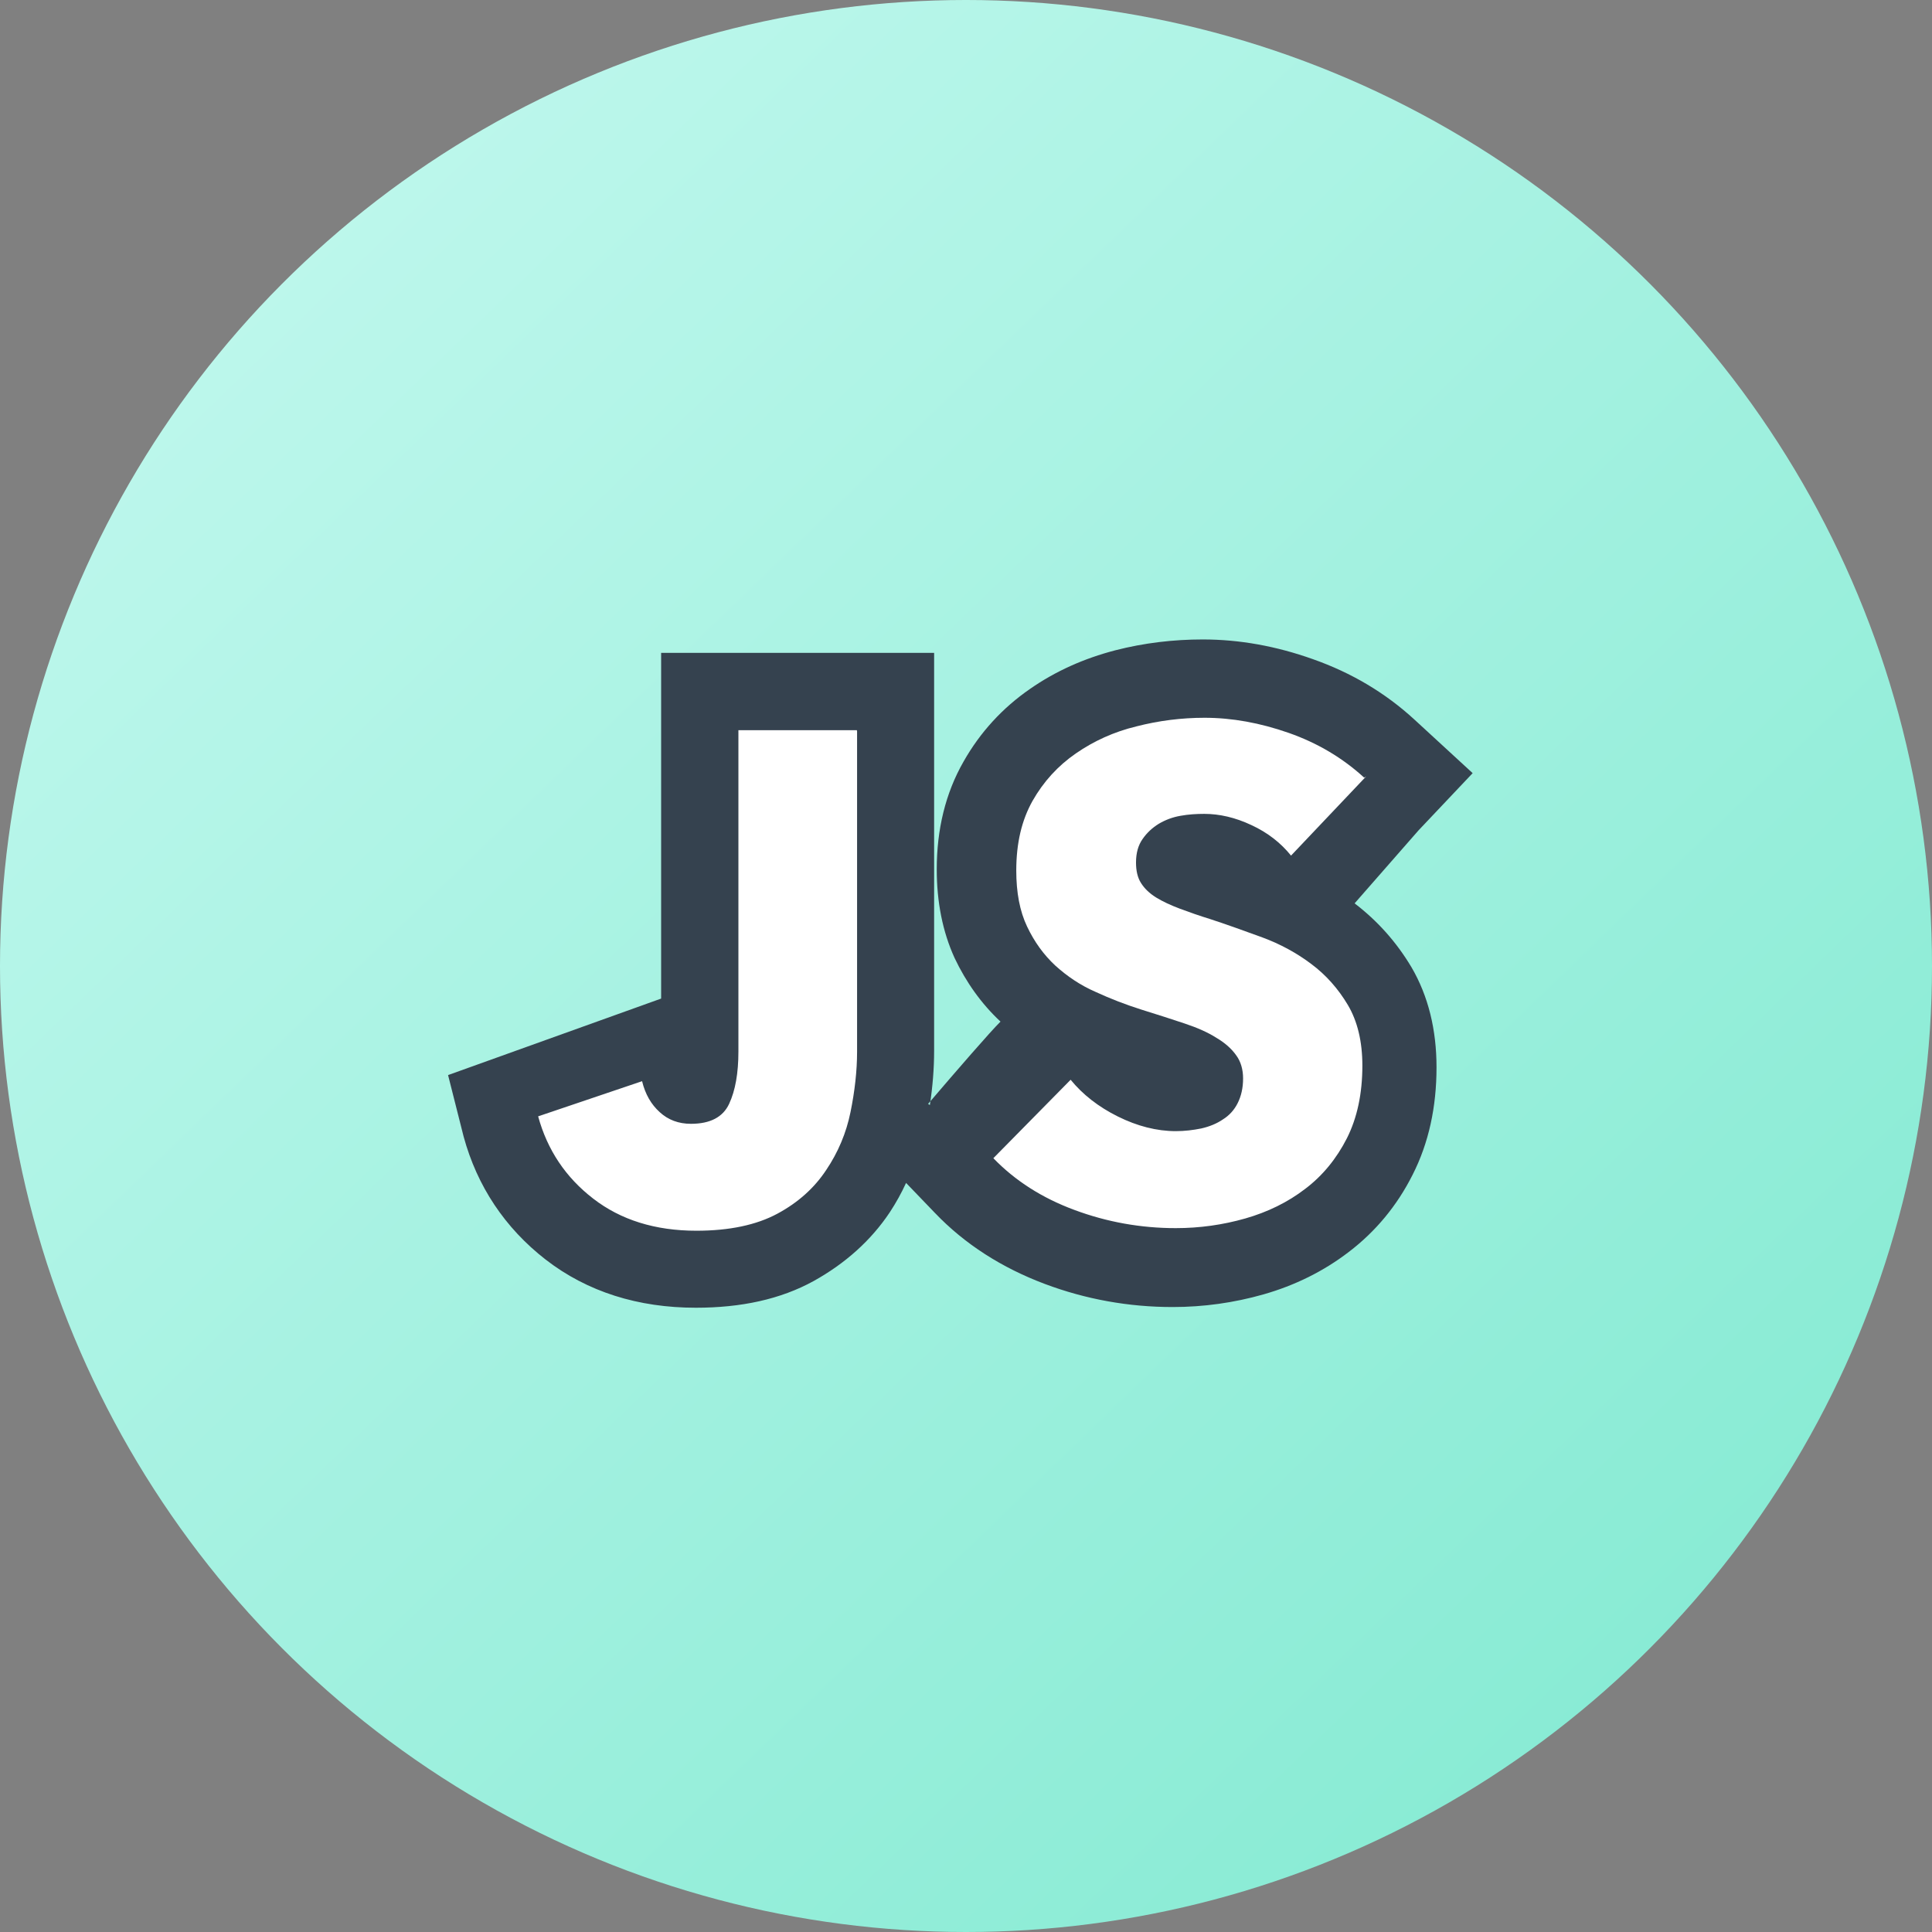
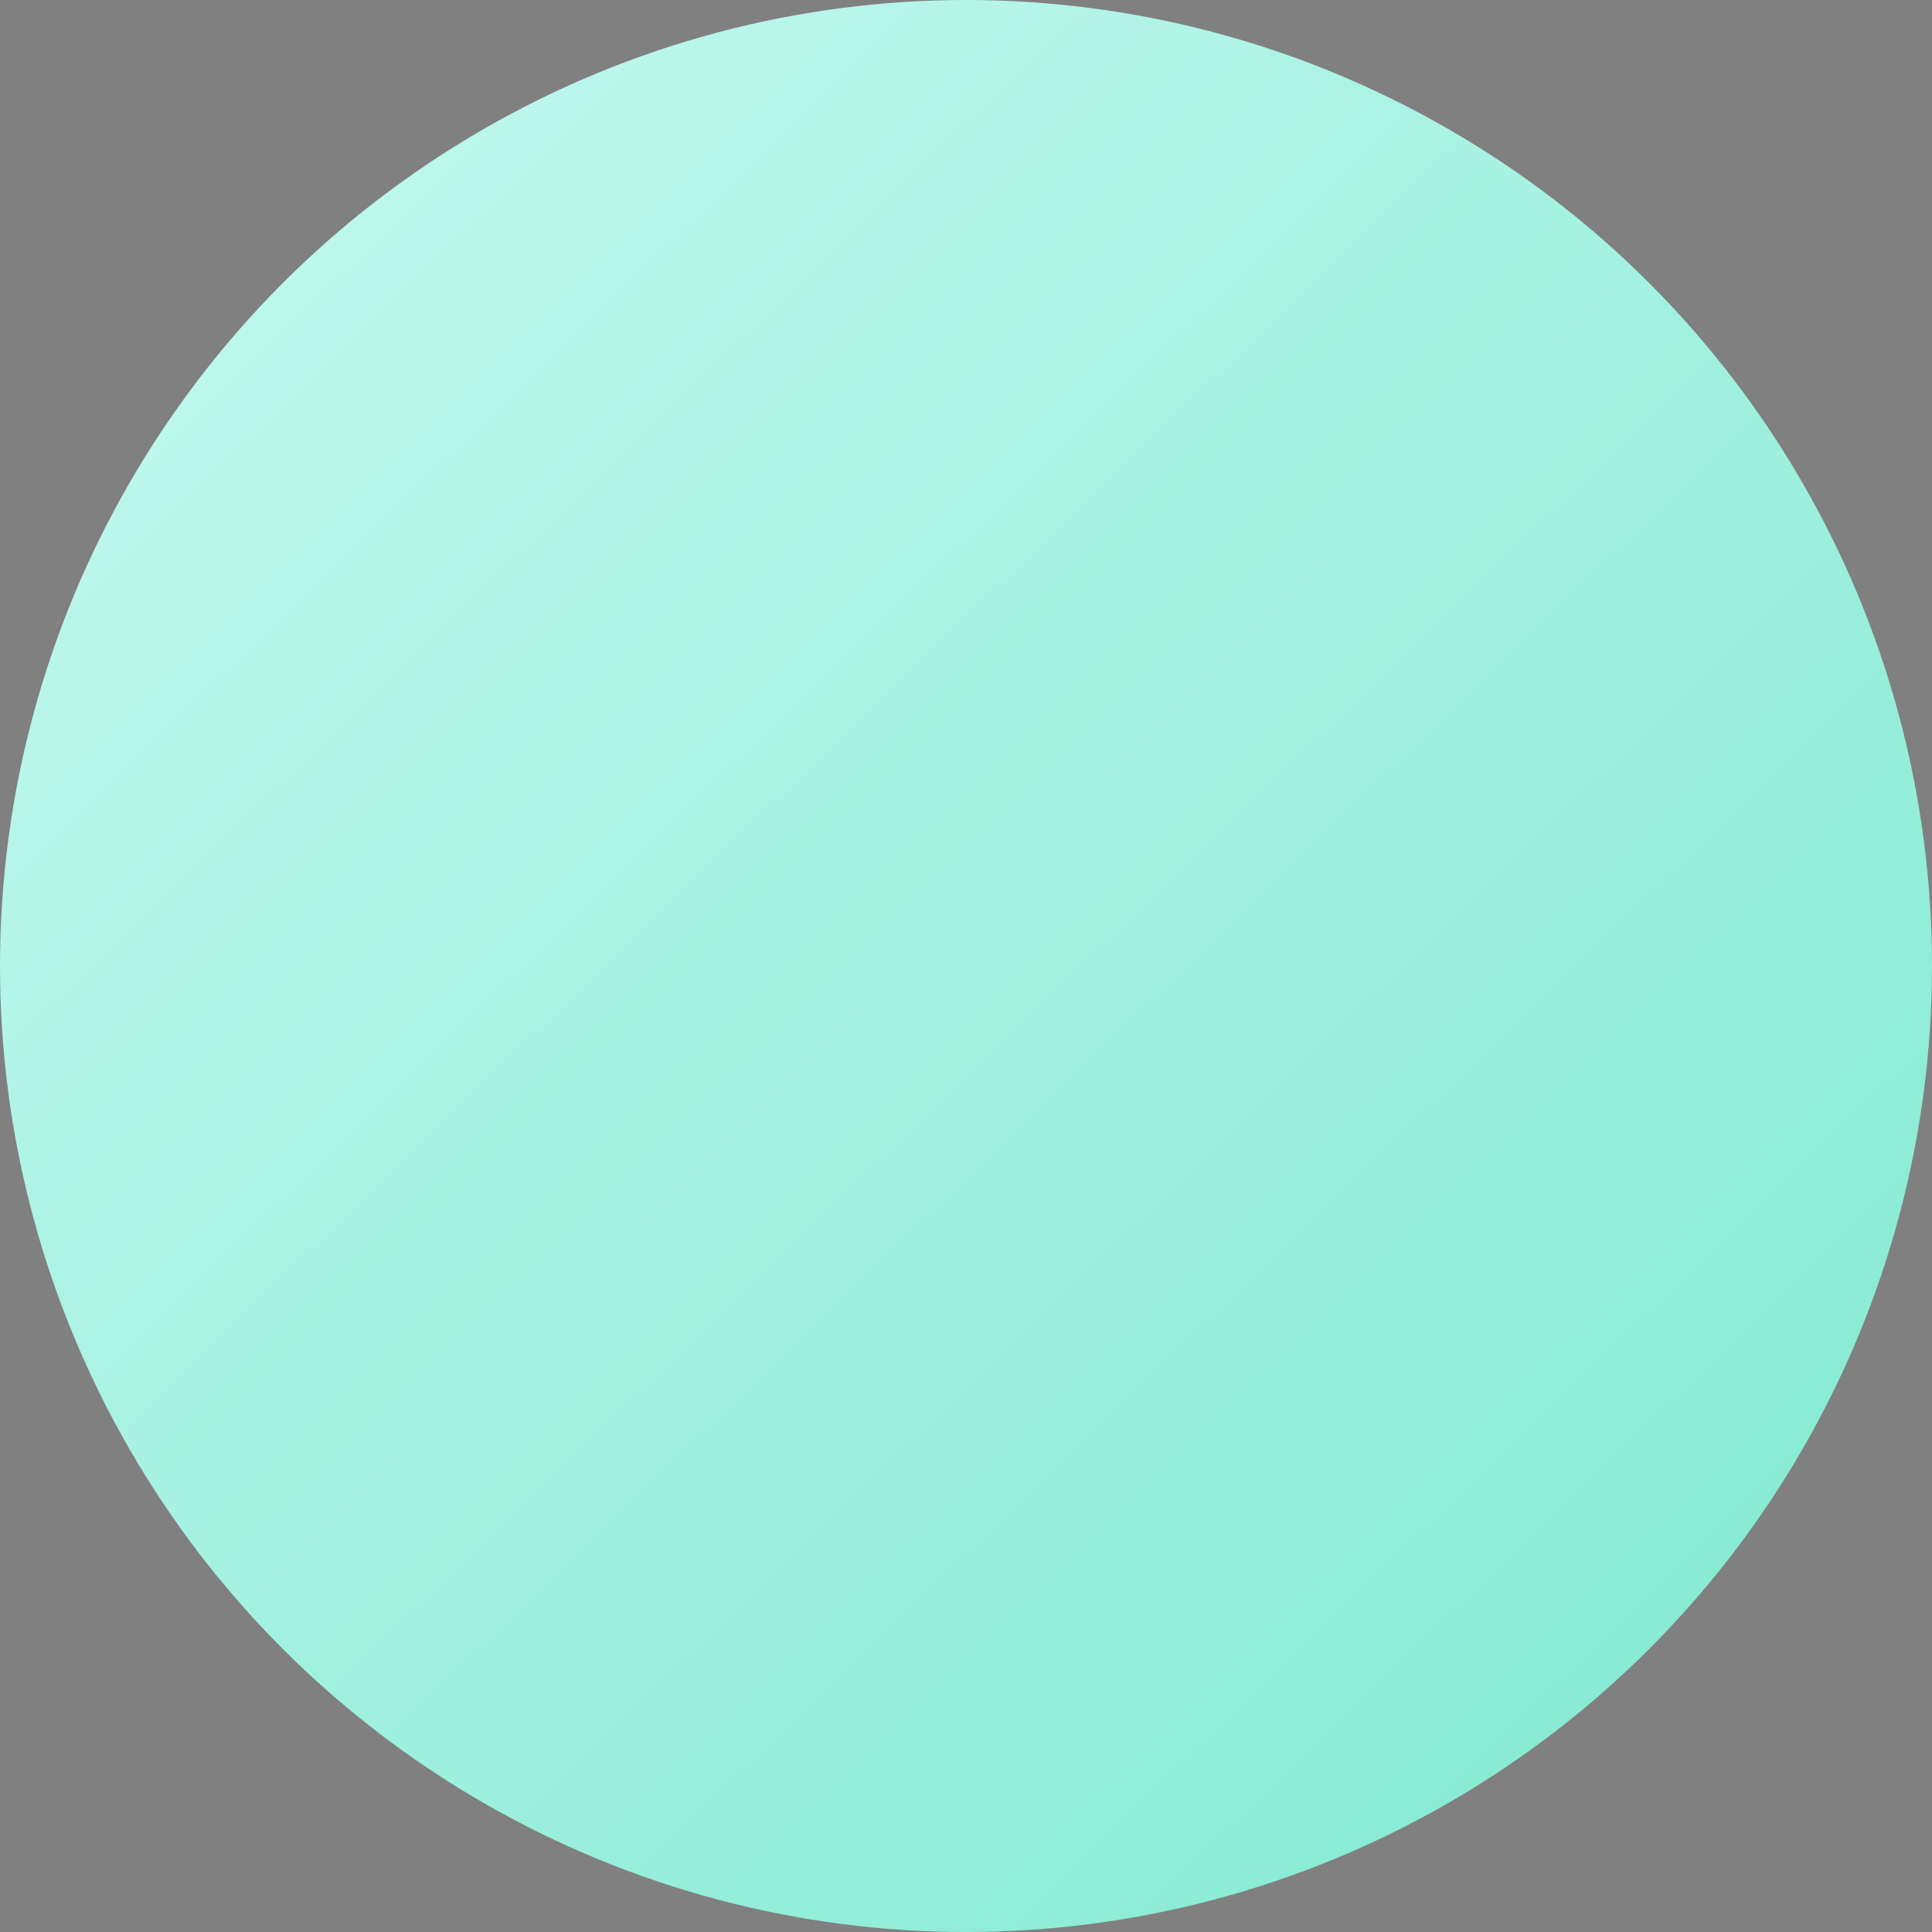
<svg xmlns="http://www.w3.org/2000/svg" width="50" height="50">
  <rect width="100%" height="100%" fill="#808080" stroke="none" />
  <title>
    JS
  </title>
  <defs>
    <linearGradient id="a" x1="12.993%" x2="85.092%" y1="13.532%" y2="88.25%">
      <stop stop-color="#BDF7EC" offset="0%" />
      <stop stop-color="#88EBD4" offset="100%" />
    </linearGradient>
  </defs>
  <g fill="none" fill-rule="evenodd">
    <circle cx="25" cy="25" r="25" fill="url(#a)" />
-     <path fill="#35424F" d="M24.065 28.598c.072-.477.11-.944.11-1.402v-10.3H17.11v8.947l-5.514 1.98.403 1.593c.35 1.285 1.07 2.364 2.12 3.18 1.08.838 2.4 1.248 3.89 1.248 1.17 0 2.19-.218 3.05-.692.81-.45 1.48-1.044 1.97-1.78.16-.244.3-.496.42-.758l.75.78c.77.805 1.73 1.417 2.84 1.834 1.06.398 2.17.598 3.31.598.8 0 1.585-.11 2.346-.326.82-.234 1.56-.6 2.212-1.1.694-.528 1.25-1.2 1.65-1.995.42-.825.62-1.76.62-2.782 0-.967-.21-1.842-.65-2.594-.388-.65-.88-1.2-1.47-1.65l1.655-1.89 1.4-1.48-1.5-1.38c-.76-.7-1.64-1.22-2.635-1.57-.953-.34-1.904-.51-2.85-.51-.76 0-1.52.09-2.26.28-.81.21-1.55.54-2.21 1-.71.49-1.29 1.12-1.72 1.88-.47.82-.694 1.76-.694 2.79 0 .84.15 1.61.46 2.29.298.63.696 1.19 1.19 1.65-.264.26-1.13 1.26-1.874 2.13z" />
-     <path fill="#FFF" d="M22.174 18.897H19.11v8.317c0 .558-.08 1.01-.24 1.353-.16.344-.49.517-.988.517-.32 0-.59-.1-.81-.303-.22-.2-.372-.46-.455-.8l-2.69.91c.238.87.713 1.58 1.426 2.13.712.55 1.603.83 2.67.83.856 0 1.554-.15 2.094-.44.54-.29.96-.67 1.264-1.13.31-.46.52-.96.63-1.5.11-.54.17-1.07.17-1.56v-8.3zm13.13 1.228c-.557-.51-1.207-.896-1.95-1.157-.742-.26-1.47-.392-2.18-.392-.595 0-1.182.074-1.764.223-.582.14-1.104.38-1.567.7-.464.32-.838.73-1.122 1.23-.28.5-.42 1.09-.42 1.8 0 .57.09 1.05.28 1.45.19.4.43.73.73 1.01.31.28.65.51 1.04.68.39.18.78.33 1.19.46.42.13.79.25 1.12.36.33.11.6.23.82.37.22.13.39.28.51.45.12.16.18.37.18.6 0 .25-.05.46-.14.64-.09.18-.22.32-.38.42-.16.11-.35.187-.56.235-.213.043-.432.07-.66.07-.496 0-1-.13-1.503-.38s-.91-.57-1.22-.95l-2 2.03c.56.58 1.26 1.03 2.1 1.34.84.313 1.718.47 2.62.47.618 0 1.217-.084 1.8-.25.58-.166 1.1-.42 1.55-.766.45-.34.81-.78 1.08-1.31.264-.524.4-1.15.4-1.88 0-.624-.127-1.15-.376-1.57-.25-.42-.566-.777-.946-1.06-.38-.287-.802-.515-1.265-.687-.464-.17-.91-.33-1.336-.47-.3-.093-.563-.185-.8-.274-.238-.09-.44-.183-.615-.29-.17-.106-.3-.23-.39-.373-.09-.14-.13-.32-.13-.53 0-.25.057-.45.17-.61.11-.16.25-.29.42-.395.17-.1.354-.17.56-.206.21-.038.415-.05.616-.05.39 0 .8.092 1.22.29.42.194.76.46 1.026.79l1.944-2.05z" />
  </g>
</svg>